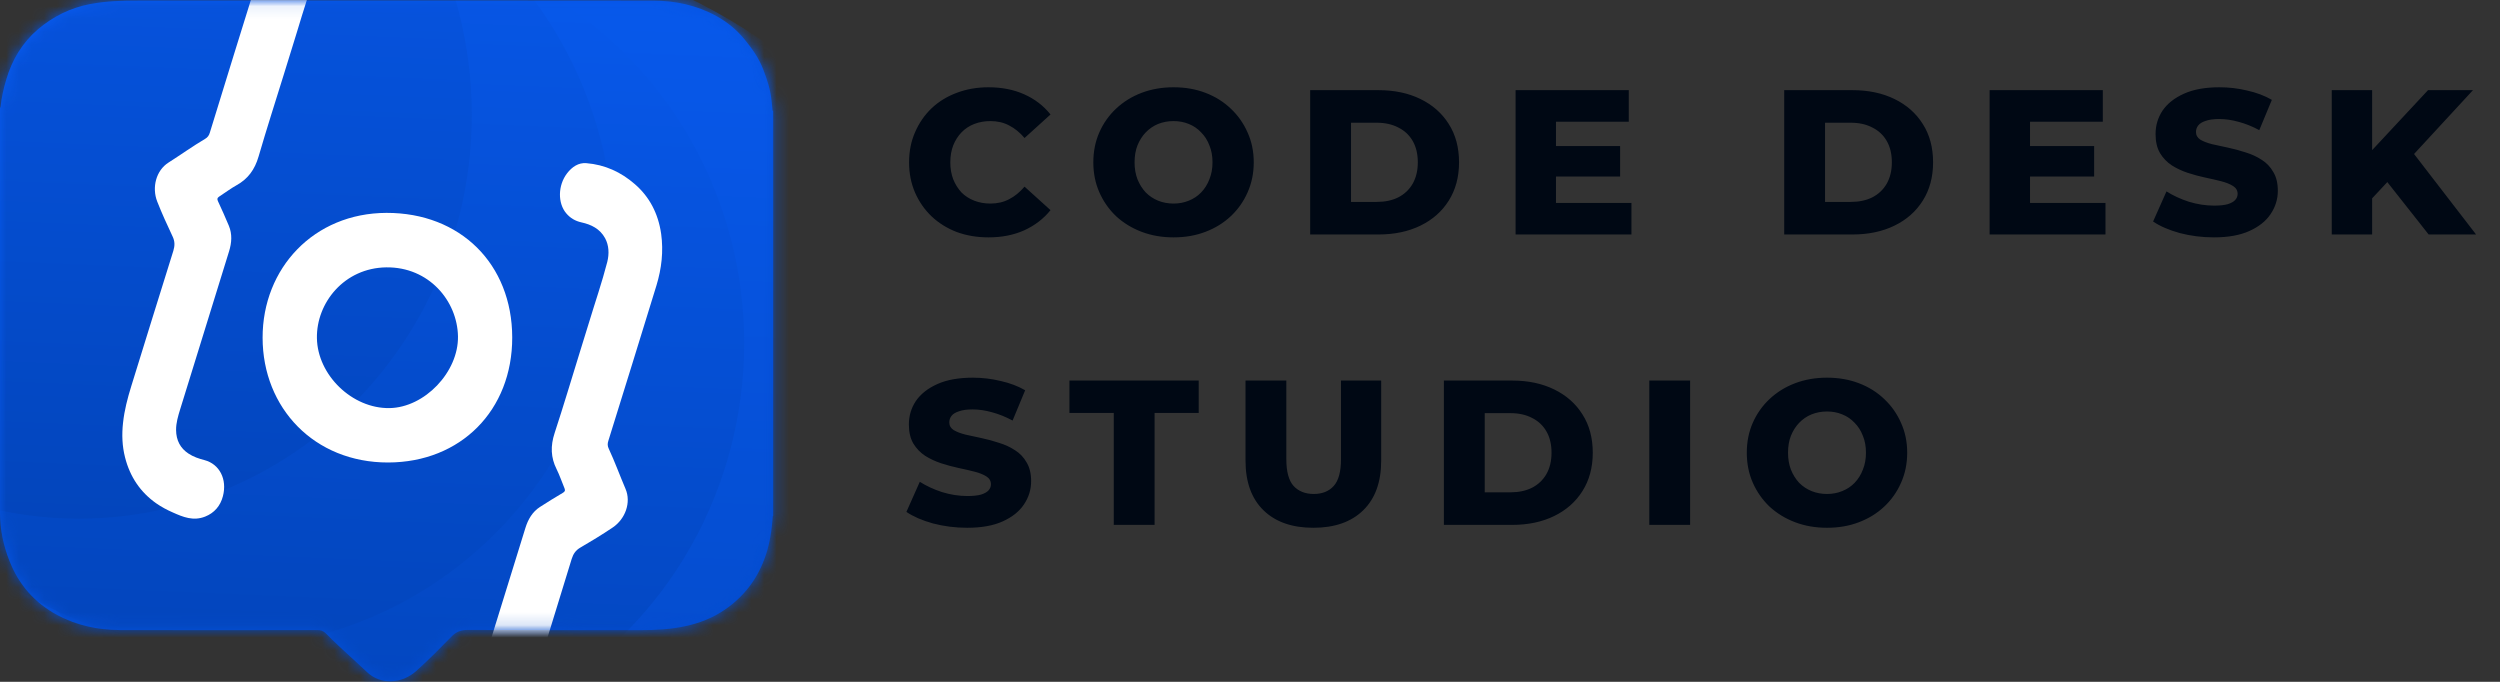
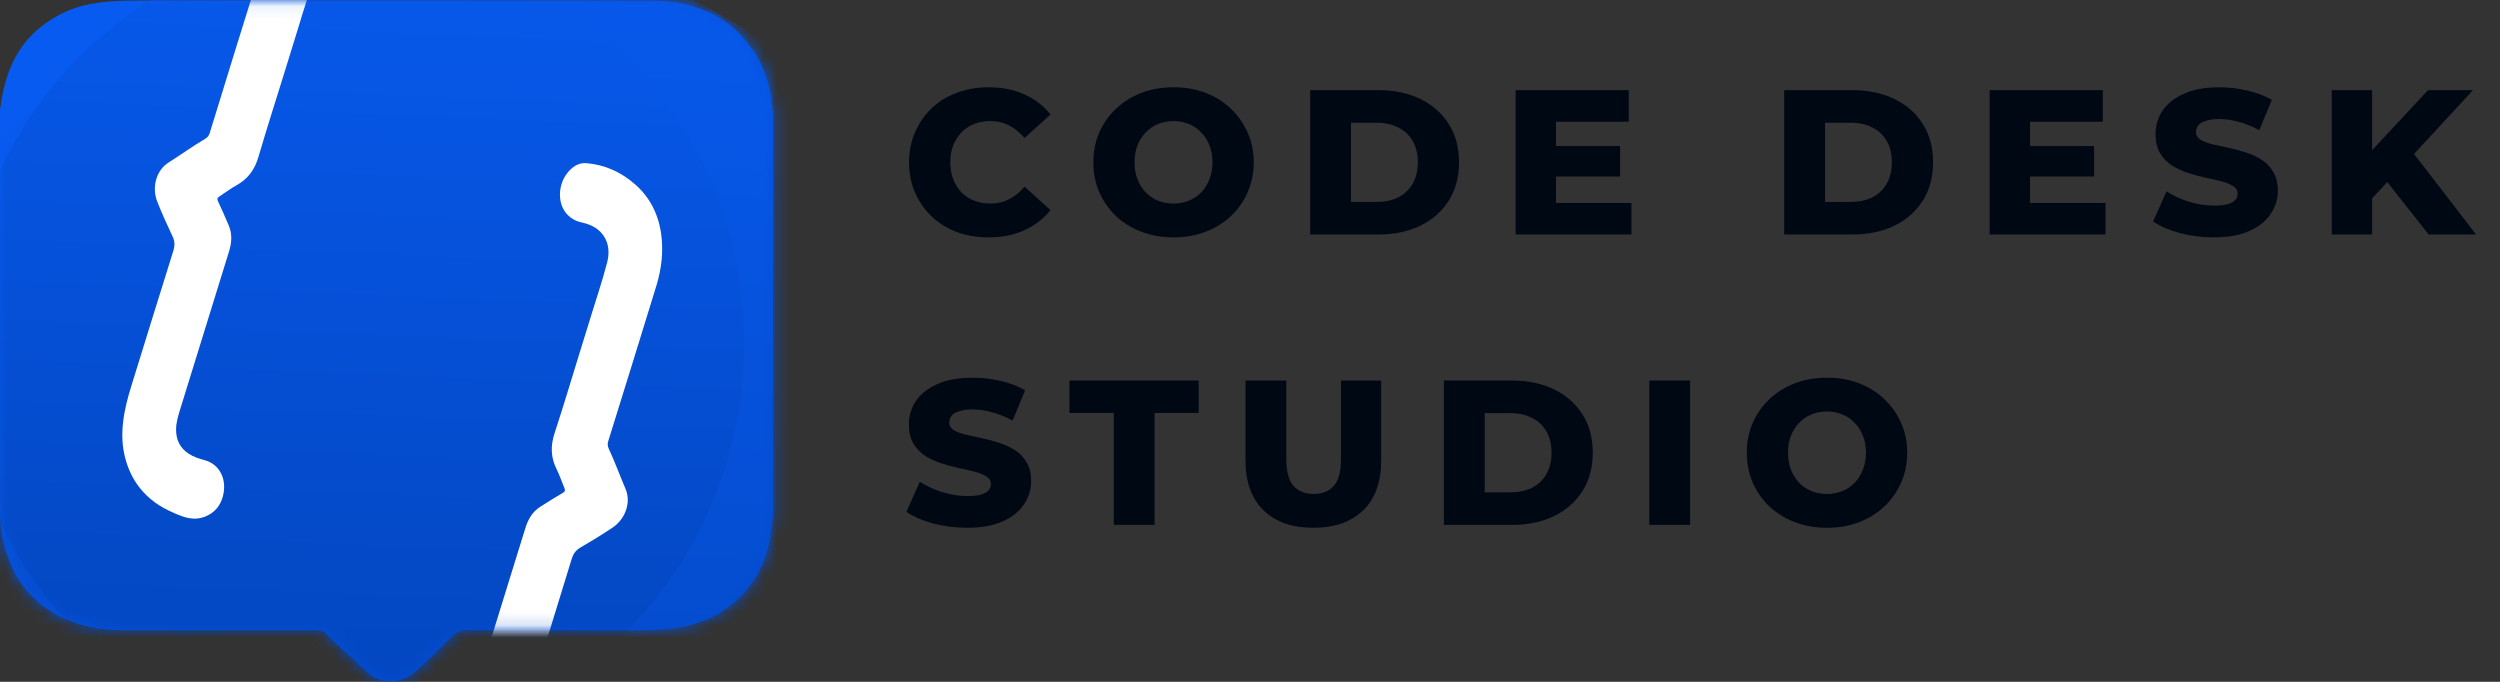
<svg xmlns="http://www.w3.org/2000/svg" width="198" height="54" viewBox="0 0 198 54" fill="none">
  <rect x="0" y="0" width="198" height="54" fill="#333333" stroke="none" />
  <path fill-rule="evenodd" clip-rule="evenodd" d="M61.234 9.693L61.234 40.2C61.235 40.235 61.235 40.271 61.234 40.306V40.863H61.21C61.193 41.092 61.169 41.322 61.145 41.552C61.076 42.236 60.964 42.901 60.775 43.567C60.207 45.539 59.106 47.122 57.428 48.273C56.49 48.921 55.432 49.345 54.305 49.587C53.127 49.847 51.931 49.907 50.726 49.907C46.166 49.907 41.607 49.907 37.047 49.89C36.522 49.89 36.126 50.037 35.765 50.409C34.853 51.343 33.941 52.268 32.969 53.142C31.825 54.171 30.138 54.258 29.063 53.228C28.648 52.832 28.224 52.444 27.8 52.056C27.134 51.447 26.468 50.837 25.837 50.193C25.63 49.976 25.407 49.89 25.114 49.899L25.103 49.899C19.884 49.907 14.674 49.916 9.456 49.899C7.752 49.89 6.109 49.544 4.569 48.731C2.754 47.762 1.48 46.309 0.741 44.406C0.254 43.171 -0.003 41.901 2.09374e-05 40.606L2.09374e-05 9.322C2.01943e-05 9.32 2.01945e-05 9.318 2.09374e-05 9.316L2.09374e-05 8.513H0.039C0.111 7.759 0.278 7.011 0.503 6.266C0.968 4.71 1.776 3.372 3.006 2.32C4.202 1.304 5.569 0.626 7.126 0.322C8.416 0.078 9.706 0.044 11.013 0.044C14.485 0.044 17.957 0.043 21.429 0.042C31.529 0.04 41.627 0.039 51.72 0.052C53.474 0.052 55.178 0.409 56.734 1.269C57.586 1.738 58.334 2.338 58.979 3.129C59.581 3.867 60.114 4.615 60.45 5.501C60.751 6.283 61.017 7.083 61.103 7.935C61.114 8.042 61.126 8.15 61.137 8.258C61.155 8.428 61.173 8.599 61.189 8.769H61.234V9.587C61.235 9.622 61.235 9.658 61.234 9.693Z" fill="url(#paint0_linear_454_1476)" />
  <mask id="mask0_454_1476" style="mask-type:alpha" maskUnits="userSpaceOnUse" x="0" y="0" width="62" height="54">
    <path fill-rule="evenodd" clip-rule="evenodd" d="M61.234 9.693V40.2C61.235 40.235 61.235 40.271 61.234 40.306V40.863H61.21C61.193 41.092 61.169 41.322 61.145 41.552C61.076 42.236 60.964 42.901 60.775 43.567C60.207 45.539 59.106 47.122 57.428 48.273C56.49 48.921 55.432 49.345 54.305 49.587C53.127 49.847 51.931 49.907 50.726 49.907C46.166 49.907 41.607 49.907 37.047 49.89C36.522 49.89 36.126 50.037 35.765 50.409C34.853 51.343 33.941 52.268 32.969 53.142C31.825 54.171 30.138 54.258 29.063 53.228C28.648 52.832 28.224 52.444 27.8 52.056C27.134 51.447 26.468 50.837 25.837 50.193C25.63 49.976 25.407 49.89 25.114 49.899L25.103 49.899C19.884 49.907 14.674 49.916 9.456 49.899C7.752 49.89 6.109 49.544 4.569 48.731C2.754 47.762 1.48 46.309 0.741 44.406C0.254 43.171 -0.003 41.901 2.09377e-05 40.606V8.513H0.039C0.111 7.759 0.278 7.011 0.503 6.266C0.968 4.71 1.776 3.372 3.006 2.32C4.202 1.304 5.569 0.626 7.126 0.322C8.416 0.078 9.706 0.044 11.013 0.044C14.485 0.044 17.957 0.043 21.429 0.042C31.529 0.04 41.627 0.039 51.72 0.052C53.474 0.052 55.178 0.409 56.734 1.269C57.586 1.738 58.334 2.338 58.979 3.129C59.581 3.867 60.114 4.615 60.45 5.501C60.751 6.283 61.017 7.083 61.103 7.935C61.114 8.042 61.126 8.15 61.137 8.258C61.155 8.428 61.173 8.599 61.189 8.769H61.234V9.587C61.235 9.622 61.235 9.658 61.234 9.693Z" fill="url(#paint1_linear_454_1476)" />
  </mask>
  <g mask="url(#mask0_454_1476)">
    <ellipse cx="43.659" cy="44.25" rx="43.659" ry="44.25" transform="matrix(0.86 0.51 -0.49 0.872 20.26 -20.685)" fill="url(#paint2_linear_454_1476)" />
    <ellipse cx="31.206" cy="31.755" rx="31.206" ry="31.755" transform="matrix(0.86 0.51 -0.49 0.872 16.641 -16.312)" fill="url(#paint3_linear_454_1476)" />
-     <ellipse cx="31.331" cy="31.755" rx="31.331" ry="31.755" transform="matrix(0.86 0.51 -0.49 0.872 6.135 -24.321)" fill="url(#paint4_linear_454_1476)" />
-     <ellipse cx="31.331" cy="31.755" rx="31.331" ry="31.755" transform="matrix(0.86 0.51 -0.49 0.872 -5.132 -34.562)" fill="url(#paint5_linear_454_1476)" />
  </g>
  <mask id="mask1_454_1476" style="mask-type:alpha" maskUnits="userSpaceOnUse" x="0" y="0" width="62" height="54">
    <mask id="mask2_454_1476" style="mask-type:alpha" maskUnits="userSpaceOnUse" x="0" y="0" width="62" height="54">
      <path fill-rule="evenodd" clip-rule="evenodd" d="M61.234 9.693V40.2C61.235 40.235 61.235 40.271 61.234 40.306V40.863H61.21C61.193 41.092 61.169 41.322 61.145 41.552C61.076 42.236 60.964 42.901 60.775 43.567C60.207 45.539 59.106 47.122 57.428 48.273C56.49 48.921 55.432 49.345 54.305 49.587C53.127 49.847 51.931 49.907 50.726 49.907C46.166 49.907 41.607 49.907 37.047 49.89C36.522 49.89 36.126 50.037 35.765 50.409C34.853 51.343 33.941 52.268 32.969 53.142C31.825 54.171 30.138 54.258 29.063 53.228C28.648 52.832 28.224 52.444 27.8 52.056C27.134 51.447 26.468 50.837 25.837 50.193C25.63 49.976 25.407 49.89 25.114 49.899L25.103 49.899C19.884 49.907 14.674 49.916 9.456 49.899C7.752 49.89 6.109 49.544 4.569 48.731C2.754 47.762 1.48 46.309 0.741 44.406C0.254 43.171 -0.003 41.901 2.09377e-05 40.606V8.513H0.039C0.111 7.759 0.278 7.011 0.503 6.266C0.968 4.71 1.776 3.372 3.006 2.32C4.202 1.304 5.569 0.626 7.126 0.322C8.416 0.078 9.706 0.044 11.013 0.044C14.485 0.044 17.957 0.043 21.429 0.042C31.529 0.04 41.627 0.039 51.72 0.052C53.474 0.052 55.178 0.409 56.734 1.269C57.586 1.738 58.334 2.338 58.979 3.129C59.581 3.867 60.114 4.615 60.45 5.501C60.751 6.283 61.017 7.083 61.103 7.935C61.114 8.042 61.126 8.15 61.137 8.258C61.155 8.428 61.173 8.599 61.189 8.769H61.234V9.587C61.235 9.622 61.235 9.658 61.234 9.693Z" fill="url(#paint6_linear_454_1476)" />
    </mask>
    <g mask="url(#mask2_454_1476)">
      <ellipse cx="43.659" cy="44.25" rx="43.659" ry="44.25" transform="matrix(0.86 0.51 -0.49 0.872 20.26 -20.685)" fill="url(#paint7_linear_454_1476)" />
-       <ellipse cx="31.206" cy="31.755" rx="31.206" ry="31.755" transform="matrix(0.86 0.51 -0.49 0.872 16.641 -16.312)" fill="url(#paint8_linear_454_1476)" />
      <ellipse cx="31.331" cy="31.755" rx="31.331" ry="31.755" transform="matrix(0.86 0.51 -0.49 0.872 6.135 -24.321)" fill="url(#paint9_linear_454_1476)" />
      <ellipse cx="31.331" cy="31.755" rx="31.331" ry="31.755" transform="matrix(0.86 0.51 -0.49 0.872 -5.132 -34.562)" fill="url(#paint10_linear_454_1476)" />
    </g>
  </mask>
  <g mask="url(#mask1_454_1476)">
    <path d="M22.476 5.906C21.807 8.067 21.113 10.221 20.48 12.394C20.177 13.44 19.632 14.174 18.739 14.668C18.261 14.934 17.811 15.276 17.348 15.577C17.19 15.683 17.193 15.78 17.267 15.944C17.565 16.584 17.854 17.229 18.127 17.883C18.4 18.538 18.355 19.219 18.139 19.915C16.849 24.082 15.567 28.245 14.271 32.411C14.104 32.951 13.94 33.5 13.946 34.057C13.953 34.888 14.291 35.504 14.928 35.923C15.322 36.185 15.754 36.326 16.201 36.442C17.385 36.757 18.005 37.956 17.655 39.298C17.457 40.066 16.973 40.627 16.25 40.913C15.308 41.288 14.495 40.948 13.683 40.585C13.223 40.384 12.786 40.152 12.368 39.86C11.132 38.989 10.296 37.782 9.902 36.217C9.678 35.341 9.639 34.419 9.745 33.482C9.85 32.5 10.099 31.548 10.391 30.603C11.499 27.023 12.608 23.443 13.728 19.867C13.855 19.455 13.849 19.112 13.678 18.748C13.248 17.831 12.825 16.915 12.452 15.963C12.013 14.843 12.363 13.501 13.341 12.878C14.312 12.261 15.255 11.583 16.241 11C16.442 10.885 16.557 10.728 16.622 10.496C17.885 6.395 19.146 2.299 20.427 -1.797C20.847 -3.132 21.488 -4.348 22.429 -5.381C23.545 -6.598 24.867 -7.284 26.373 -7.454C27.827 -7.626 29.212 -7.382 30.48 -6.657C31.025 -6.347 31.251 -5.774 31.288 -5.126C31.351 -3.922 30.568 -2.758 29.557 -2.479C29.079 -2.346 28.614 -2.379 28.144 -2.568C27.428 -2.857 26.667 -2.981 25.898 -2.59C25.325 -2.294 24.93 -1.765 24.697 -1.141C24.121 0.442 23.675 2.073 23.166 3.677C22.93 4.418 22.7 5.161 22.476 5.906Z" fill="white" />
    <path d="M45.947 27.811C45.278 29.972 44.633 32.141 43.928 34.291C43.587 35.325 43.622 36.239 44.079 37.151C44.324 37.641 44.501 38.177 44.714 38.687C44.784 38.864 44.727 38.943 44.572 39.035C43.966 39.395 43.363 39.764 42.768 40.149C42.172 40.535 41.825 41.123 41.61 41.819C40.319 45.986 39.025 50.145 37.741 54.315C37.573 54.855 37.398 55.4 37.078 55.856C36.603 56.538 35.976 56.855 35.214 56.841C34.741 56.835 34.304 56.707 33.871 56.551C32.716 56.141 31.527 56.78 31.057 58.085C30.787 58.831 30.869 59.567 31.303 60.212C31.869 61.053 32.732 61.231 33.607 61.392C34.1 61.485 34.592 61.541 35.102 61.536C36.614 61.516 37.985 60.993 39.195 59.924C39.875 59.328 40.428 58.588 40.87 57.756C41.338 56.886 41.67 55.961 41.963 55.015C43.072 51.435 44.18 47.855 45.276 44.272C45.404 43.86 45.603 43.581 45.95 43.377C46.823 42.863 47.689 42.347 48.535 41.772C49.53 41.096 50 39.791 49.544 38.724C49.092 37.666 48.697 36.575 48.213 35.536C48.112 35.328 48.106 35.133 48.183 34.906C49.459 30.807 50.732 26.716 51.99 22.613C52.398 21.273 52.556 19.909 52.364 18.524C52.13 16.89 51.426 15.577 50.28 14.585C49.178 13.622 47.898 13.041 46.441 12.923C45.817 12.87 45.307 13.215 44.91 13.729C44.178 14.687 44.166 16.089 44.843 16.891C45.161 17.271 45.564 17.507 46.059 17.615C46.813 17.782 47.511 18.11 47.924 18.867C48.23 19.435 48.257 20.095 48.097 20.741C47.677 22.373 47.123 23.97 46.637 25.581C46.413 26.326 46.183 27.069 45.947 27.811Z" fill="white" />
  </g>
-   <path d="M20.798 26.751C20.804 32.32 24.898 36.636 30.739 36.63C36.491 36.618 40.579 32.499 40.568 26.721C40.556 20.908 36.456 16.848 30.608 16.86C24.862 16.878 20.792 21.236 20.798 26.751ZM25.1 26.781C25.052 23.983 27.265 21.217 30.596 21.175C33.957 21.133 36.218 23.816 36.272 26.638C36.319 29.466 33.626 32.279 30.847 32.321C27.895 32.369 25.147 29.704 25.1 26.781Z" fill="white" />
  <path d="M78.286 18.8C77.382 18.8 76.544 18.658 75.771 18.375C75.009 18.081 74.345 17.668 73.779 17.134C73.224 16.601 72.788 15.975 72.473 15.256C72.157 14.527 71.999 13.727 71.999 12.856C71.999 11.985 72.157 11.19 72.473 10.472C72.788 9.742 73.224 9.111 73.779 8.577C74.345 8.044 75.009 7.636 75.771 7.353C76.544 7.059 77.382 6.912 78.286 6.912C79.342 6.912 80.284 7.097 81.111 7.467C81.949 7.837 82.646 8.371 83.201 9.067L81.144 10.929C80.774 10.493 80.365 10.161 79.919 9.933C79.484 9.704 78.994 9.59 78.449 9.59C77.981 9.59 77.551 9.666 77.159 9.818C76.767 9.971 76.43 10.194 76.147 10.488C75.875 10.771 75.657 11.114 75.494 11.517C75.341 11.92 75.265 12.366 75.265 12.856C75.265 13.346 75.341 13.792 75.494 14.195C75.657 14.598 75.875 14.946 76.147 15.24C76.43 15.523 76.767 15.741 77.159 15.893C77.551 16.046 77.981 16.122 78.449 16.122C78.994 16.122 79.484 16.008 79.919 15.779C80.365 15.55 80.774 15.218 81.144 14.783L83.201 16.644C82.646 17.33 81.949 17.864 81.111 18.245C80.284 18.615 79.342 18.8 78.286 18.8ZM92.944 18.8C92.03 18.8 91.186 18.653 90.413 18.359C89.64 18.065 88.965 17.651 88.388 17.118C87.822 16.574 87.381 15.942 87.066 15.224C86.75 14.505 86.592 13.716 86.592 12.856C86.592 11.996 86.75 11.207 87.066 10.488C87.381 9.769 87.822 9.143 88.388 8.61C88.965 8.066 89.64 7.647 90.413 7.353C91.186 7.059 92.03 6.912 92.944 6.912C93.87 6.912 94.713 7.059 95.475 7.353C96.248 7.647 96.918 8.066 97.484 8.61C98.05 9.143 98.491 9.769 98.807 10.488C99.133 11.207 99.297 11.996 99.297 12.856C99.297 13.716 99.133 14.511 98.807 15.24C98.491 15.959 98.05 16.584 97.484 17.118C96.918 17.651 96.248 18.065 95.475 18.359C94.713 18.653 93.87 18.8 92.944 18.8ZM92.944 16.122C93.38 16.122 93.783 16.046 94.153 15.893C94.534 15.741 94.86 15.523 95.132 15.24C95.416 14.946 95.633 14.598 95.786 14.195C95.949 13.792 96.031 13.346 96.031 12.856C96.031 12.355 95.949 11.909 95.786 11.517C95.633 11.114 95.416 10.771 95.132 10.488C94.86 10.194 94.534 9.971 94.153 9.818C93.783 9.666 93.38 9.59 92.944 9.59C92.509 9.59 92.101 9.666 91.72 9.818C91.349 9.971 91.023 10.194 90.74 10.488C90.468 10.771 90.25 11.114 90.087 11.517C89.934 11.909 89.858 12.355 89.858 12.856C89.858 13.346 89.934 13.792 90.087 14.195C90.25 14.598 90.468 14.946 90.74 15.24C91.023 15.523 91.349 15.741 91.72 15.893C92.101 16.046 92.509 16.122 92.944 16.122ZM103.766 18.571V7.14H109.171C110.434 7.14 111.545 7.374 112.503 7.843C113.461 8.311 114.206 8.969 114.74 9.818C115.284 10.668 115.556 11.68 115.556 12.856C115.556 14.021 115.284 15.033 114.74 15.893C114.206 16.742 113.461 17.401 112.503 17.869C111.545 18.337 110.434 18.571 109.171 18.571H103.766ZM107 15.991H109.041C109.694 15.991 110.26 15.871 110.739 15.632C111.229 15.382 111.61 15.022 111.882 14.554C112.154 14.075 112.29 13.509 112.29 12.856C112.29 12.192 112.154 11.626 111.882 11.158C111.61 10.689 111.229 10.336 110.739 10.096C110.26 9.846 109.694 9.72 109.041 9.72H107V15.991ZM123.006 11.566H128.313V13.983H123.006V11.566ZM123.234 16.073H129.211V18.571H120.034V7.14H128.999V9.639H123.234V16.073ZM141.31 18.571V7.14H146.715C147.978 7.14 149.088 7.374 150.046 7.843C151.004 8.311 151.75 8.969 152.283 9.818C152.828 10.668 153.1 11.68 153.1 12.856C153.1 14.021 152.828 15.033 152.283 15.893C151.75 16.742 151.004 17.401 150.046 17.869C149.088 18.337 147.978 18.571 146.715 18.571H141.31ZM144.543 15.991H146.584C147.237 15.991 147.804 15.871 148.283 15.632C148.772 15.382 149.153 15.022 149.426 14.554C149.698 14.075 149.834 13.509 149.834 12.856C149.834 12.192 149.698 11.626 149.426 11.158C149.153 10.689 148.772 10.336 148.283 10.096C147.804 9.846 147.237 9.72 146.584 9.72H144.543V15.991ZM160.549 11.566H165.856V13.983H160.549V11.566ZM160.778 16.073H166.754V18.571H157.577V7.14H166.542V9.639H160.778V16.073ZM175.342 18.8C174.406 18.8 173.502 18.686 172.631 18.457C171.771 18.218 171.069 17.913 170.525 17.543L171.586 15.158C172.098 15.485 172.686 15.757 173.35 15.975C174.025 16.182 174.694 16.285 175.358 16.285C175.805 16.285 176.164 16.247 176.436 16.171C176.708 16.084 176.904 15.975 177.024 15.844C177.155 15.703 177.22 15.539 177.22 15.354C177.22 15.093 177.1 14.886 176.861 14.734C176.621 14.581 176.311 14.456 175.93 14.358C175.549 14.26 175.124 14.162 174.656 14.064C174.199 13.966 173.736 13.841 173.268 13.689C172.811 13.536 172.392 13.34 172.011 13.101C171.63 12.85 171.319 12.529 171.08 12.137C170.84 11.735 170.721 11.228 170.721 10.619C170.721 9.933 170.906 9.312 171.276 8.757C171.657 8.202 172.223 7.755 172.974 7.418C173.725 7.08 174.662 6.912 175.783 6.912C176.534 6.912 177.269 6.999 177.987 7.173C178.717 7.336 179.365 7.581 179.931 7.908L178.935 10.308C178.39 10.014 177.851 9.797 177.318 9.655C176.784 9.503 176.267 9.427 175.767 9.427C175.32 9.427 174.961 9.476 174.689 9.574C174.417 9.661 174.221 9.78 174.101 9.933C173.981 10.085 173.921 10.259 173.921 10.455C173.921 10.706 174.036 10.907 174.264 11.059C174.504 11.201 174.814 11.321 175.195 11.419C175.587 11.506 176.011 11.598 176.469 11.696C176.937 11.794 177.399 11.92 177.857 12.072C178.325 12.213 178.749 12.409 179.13 12.66C179.511 12.899 179.816 13.22 180.045 13.623C180.284 14.015 180.404 14.511 180.404 15.109C180.404 15.773 180.214 16.389 179.833 16.955C179.463 17.51 178.902 17.956 178.151 18.294C177.41 18.631 176.474 18.8 175.342 18.8ZM187.564 16.04L187.385 12.415L192.3 7.14H195.86L190.961 12.448L189.165 14.325L187.564 16.04ZM184.674 18.571V7.14H187.874V18.571H184.674ZM192.349 18.571L188.626 13.852L190.732 11.598L196.105 18.571H192.349ZM76.604 41.8C75.668 41.8 74.764 41.686 73.893 41.457C73.033 41.218 72.331 40.913 71.787 40.542L72.848 38.158C73.36 38.485 73.948 38.757 74.612 38.975C75.287 39.182 75.956 39.285 76.62 39.285C77.067 39.285 77.426 39.247 77.698 39.171C77.97 39.084 78.166 38.975 78.286 38.844C78.417 38.703 78.482 38.539 78.482 38.354C78.482 38.093 78.362 37.886 78.123 37.734C77.883 37.581 77.573 37.456 77.192 37.358C76.811 37.26 76.386 37.162 75.918 37.064C75.461 36.966 74.998 36.841 74.53 36.689C74.073 36.536 73.654 36.34 73.273 36.101C72.892 35.85 72.582 35.529 72.342 35.137C72.103 34.734 71.983 34.228 71.983 33.619C71.983 32.933 72.168 32.312 72.538 31.757C72.919 31.202 73.485 30.756 74.236 30.418C74.987 30.081 75.924 29.912 77.045 29.912C77.796 29.912 78.531 29.999 79.249 30.173C79.979 30.336 80.627 30.581 81.193 30.908L80.197 33.308C79.652 33.014 79.114 32.797 78.58 32.655C78.047 32.503 77.529 32.426 77.029 32.426C76.582 32.426 76.223 32.475 75.951 32.574C75.679 32.661 75.483 32.78 75.363 32.933C75.243 33.085 75.183 33.259 75.183 33.455C75.183 33.706 75.298 33.907 75.526 34.059C75.766 34.201 76.076 34.321 76.457 34.419C76.849 34.506 77.274 34.598 77.731 34.696C78.199 34.794 78.662 34.92 79.119 35.072C79.587 35.214 80.012 35.41 80.393 35.66C80.774 35.899 81.079 36.221 81.307 36.623C81.547 37.015 81.666 37.511 81.666 38.109C81.666 38.773 81.476 39.389 81.095 39.955C80.725 40.51 80.164 40.956 79.413 41.294C78.672 41.631 77.736 41.8 76.604 41.8ZM88.21 41.571V32.704H84.699V30.14H94.938V32.704H91.443V41.571H88.21ZM104.017 41.8C102.33 41.8 101.013 41.337 100.066 40.412C99.118 39.486 98.645 38.175 98.645 36.476V30.14H101.878V36.378C101.878 37.358 102.069 38.06 102.45 38.485C102.842 38.91 103.375 39.122 104.05 39.122C104.725 39.122 105.253 38.91 105.634 38.485C106.015 38.06 106.206 37.358 106.206 36.378V30.14H109.39V36.476C109.39 38.175 108.916 39.486 107.969 40.412C107.022 41.337 105.705 41.8 104.017 41.8ZM114.356 41.571V30.14H119.762C121.024 30.14 122.135 30.374 123.093 30.843C124.051 31.311 124.797 31.969 125.33 32.819C125.874 33.668 126.147 34.68 126.147 35.856C126.147 37.021 125.874 38.033 125.33 38.893C124.797 39.742 124.051 40.401 123.093 40.869C122.135 41.337 121.024 41.571 119.762 41.571H114.356ZM117.59 38.991H119.631C120.284 38.991 120.85 38.871 121.329 38.632C121.819 38.382 122.2 38.022 122.472 37.554C122.745 37.075 122.881 36.509 122.881 35.856C122.881 35.192 122.745 34.626 122.472 34.157C122.2 33.689 121.819 33.336 121.329 33.096C120.85 32.846 120.284 32.721 119.631 32.721H117.59V38.991ZM130.624 41.571V30.14H133.857V41.571H130.624ZM144.698 41.8C143.784 41.8 142.94 41.653 142.167 41.359C141.394 41.065 140.719 40.651 140.142 40.118C139.576 39.574 139.135 38.942 138.819 38.224C138.504 37.505 138.346 36.716 138.346 35.856C138.346 34.996 138.504 34.206 138.819 33.488C139.135 32.77 139.576 32.144 140.142 31.61C140.719 31.066 141.394 30.647 142.167 30.353C142.94 30.059 143.784 29.912 144.698 29.912C145.623 29.912 146.467 30.059 147.229 30.353C148.002 30.647 148.672 31.066 149.238 31.61C149.804 32.144 150.245 32.77 150.56 33.488C150.887 34.206 151.05 34.996 151.05 35.856C151.05 36.716 150.887 37.511 150.56 38.24C150.245 38.959 149.804 39.584 149.238 40.118C148.672 40.651 148.002 41.065 147.229 41.359C146.467 41.653 145.623 41.8 144.698 41.8ZM144.698 39.122C145.133 39.122 145.536 39.046 145.906 38.893C146.287 38.741 146.614 38.523 146.886 38.24C147.169 37.946 147.387 37.598 147.539 37.195C147.703 36.792 147.784 36.346 147.784 35.856C147.784 35.355 147.703 34.909 147.539 34.517C147.387 34.114 147.169 33.771 146.886 33.488C146.614 33.194 146.287 32.971 145.906 32.819C145.536 32.666 145.133 32.59 144.698 32.59C144.263 32.59 143.854 32.666 143.473 32.819C143.103 32.971 142.776 33.194 142.493 33.488C142.221 33.771 142.004 34.114 141.84 34.517C141.688 34.909 141.612 35.355 141.612 35.856C141.612 36.346 141.688 36.792 141.84 37.195C142.004 37.598 142.221 37.946 142.493 38.24C142.776 38.523 143.103 38.741 143.473 38.893C143.854 39.046 144.263 39.122 144.698 39.122Z" fill="#000814" />
  <defs>
    <linearGradient id="paint0_linear_454_1476" x1="-6.123" y1="-15.236" x2="61.202" y2="70.052" gradientUnits="userSpaceOnUse">
      <stop stop-color="#0A60FB" />
      <stop offset="1" stop-color="#0047C7" />
    </linearGradient>
    <linearGradient id="paint1_linear_454_1476" x1="-6.123" y1="-15.236" x2="61.202" y2="70.052" gradientUnits="userSpaceOnUse">
      <stop stop-color="#0A60FB" />
      <stop offset="1" stop-color="#0047C7" />
    </linearGradient>
    <linearGradient id="paint2_linear_454_1476" x1="20.432" y1="-1.744" x2="69.632" y2="91.008" gradientUnits="userSpaceOnUse">
      <stop stop-color="#085BF1" />
      <stop offset="1" stop-color="#0243B7" />
    </linearGradient>
    <linearGradient id="paint3_linear_454_1476" x1="14.604" y1="-1.251" x2="49.991" y2="65.193" gradientUnits="userSpaceOnUse">
      <stop stop-color="#085BF1" />
      <stop offset="1" stop-color="#0243B7" />
    </linearGradient>
    <linearGradient id="paint4_linear_454_1476" x1="14.662" y1="-1.251" x2="49.97" y2="65.311" gradientUnits="userSpaceOnUse">
      <stop stop-color="#085BF1" />
      <stop offset="1" stop-color="#0243B7" />
    </linearGradient>
    <linearGradient id="paint5_linear_454_1476" x1="14.662" y1="-1.251" x2="49.97" y2="65.311" gradientUnits="userSpaceOnUse">
      <stop stop-color="#085BF1" />
      <stop offset="1" stop-color="#0243B7" />
    </linearGradient>
    <linearGradient id="paint6_linear_454_1476" x1="-6.123" y1="-15.236" x2="61.202" y2="70.052" gradientUnits="userSpaceOnUse">
      <stop stop-color="#0A60FB" />
      <stop offset="1" stop-color="#0047C7" />
    </linearGradient>
    <linearGradient id="paint7_linear_454_1476" x1="20.432" y1="-1.744" x2="69.632" y2="91.008" gradientUnits="userSpaceOnUse">
      <stop stop-color="#085BF1" />
      <stop offset="1" stop-color="#0243B7" />
    </linearGradient>
    <linearGradient id="paint8_linear_454_1476" x1="14.604" y1="-1.251" x2="49.991" y2="65.193" gradientUnits="userSpaceOnUse">
      <stop stop-color="#085BF1" />
      <stop offset="1" stop-color="#0243B7" />
    </linearGradient>
    <linearGradient id="paint9_linear_454_1476" x1="14.662" y1="-1.251" x2="49.97" y2="65.311" gradientUnits="userSpaceOnUse">
      <stop stop-color="#085BF1" />
      <stop offset="1" stop-color="#0243B7" />
    </linearGradient>
    <linearGradient id="paint10_linear_454_1476" x1="14.662" y1="-1.251" x2="49.97" y2="65.311" gradientUnits="userSpaceOnUse">
      <stop stop-color="#085BF1" />
      <stop offset="1" stop-color="#0243B7" />
    </linearGradient>
  </defs>
</svg>